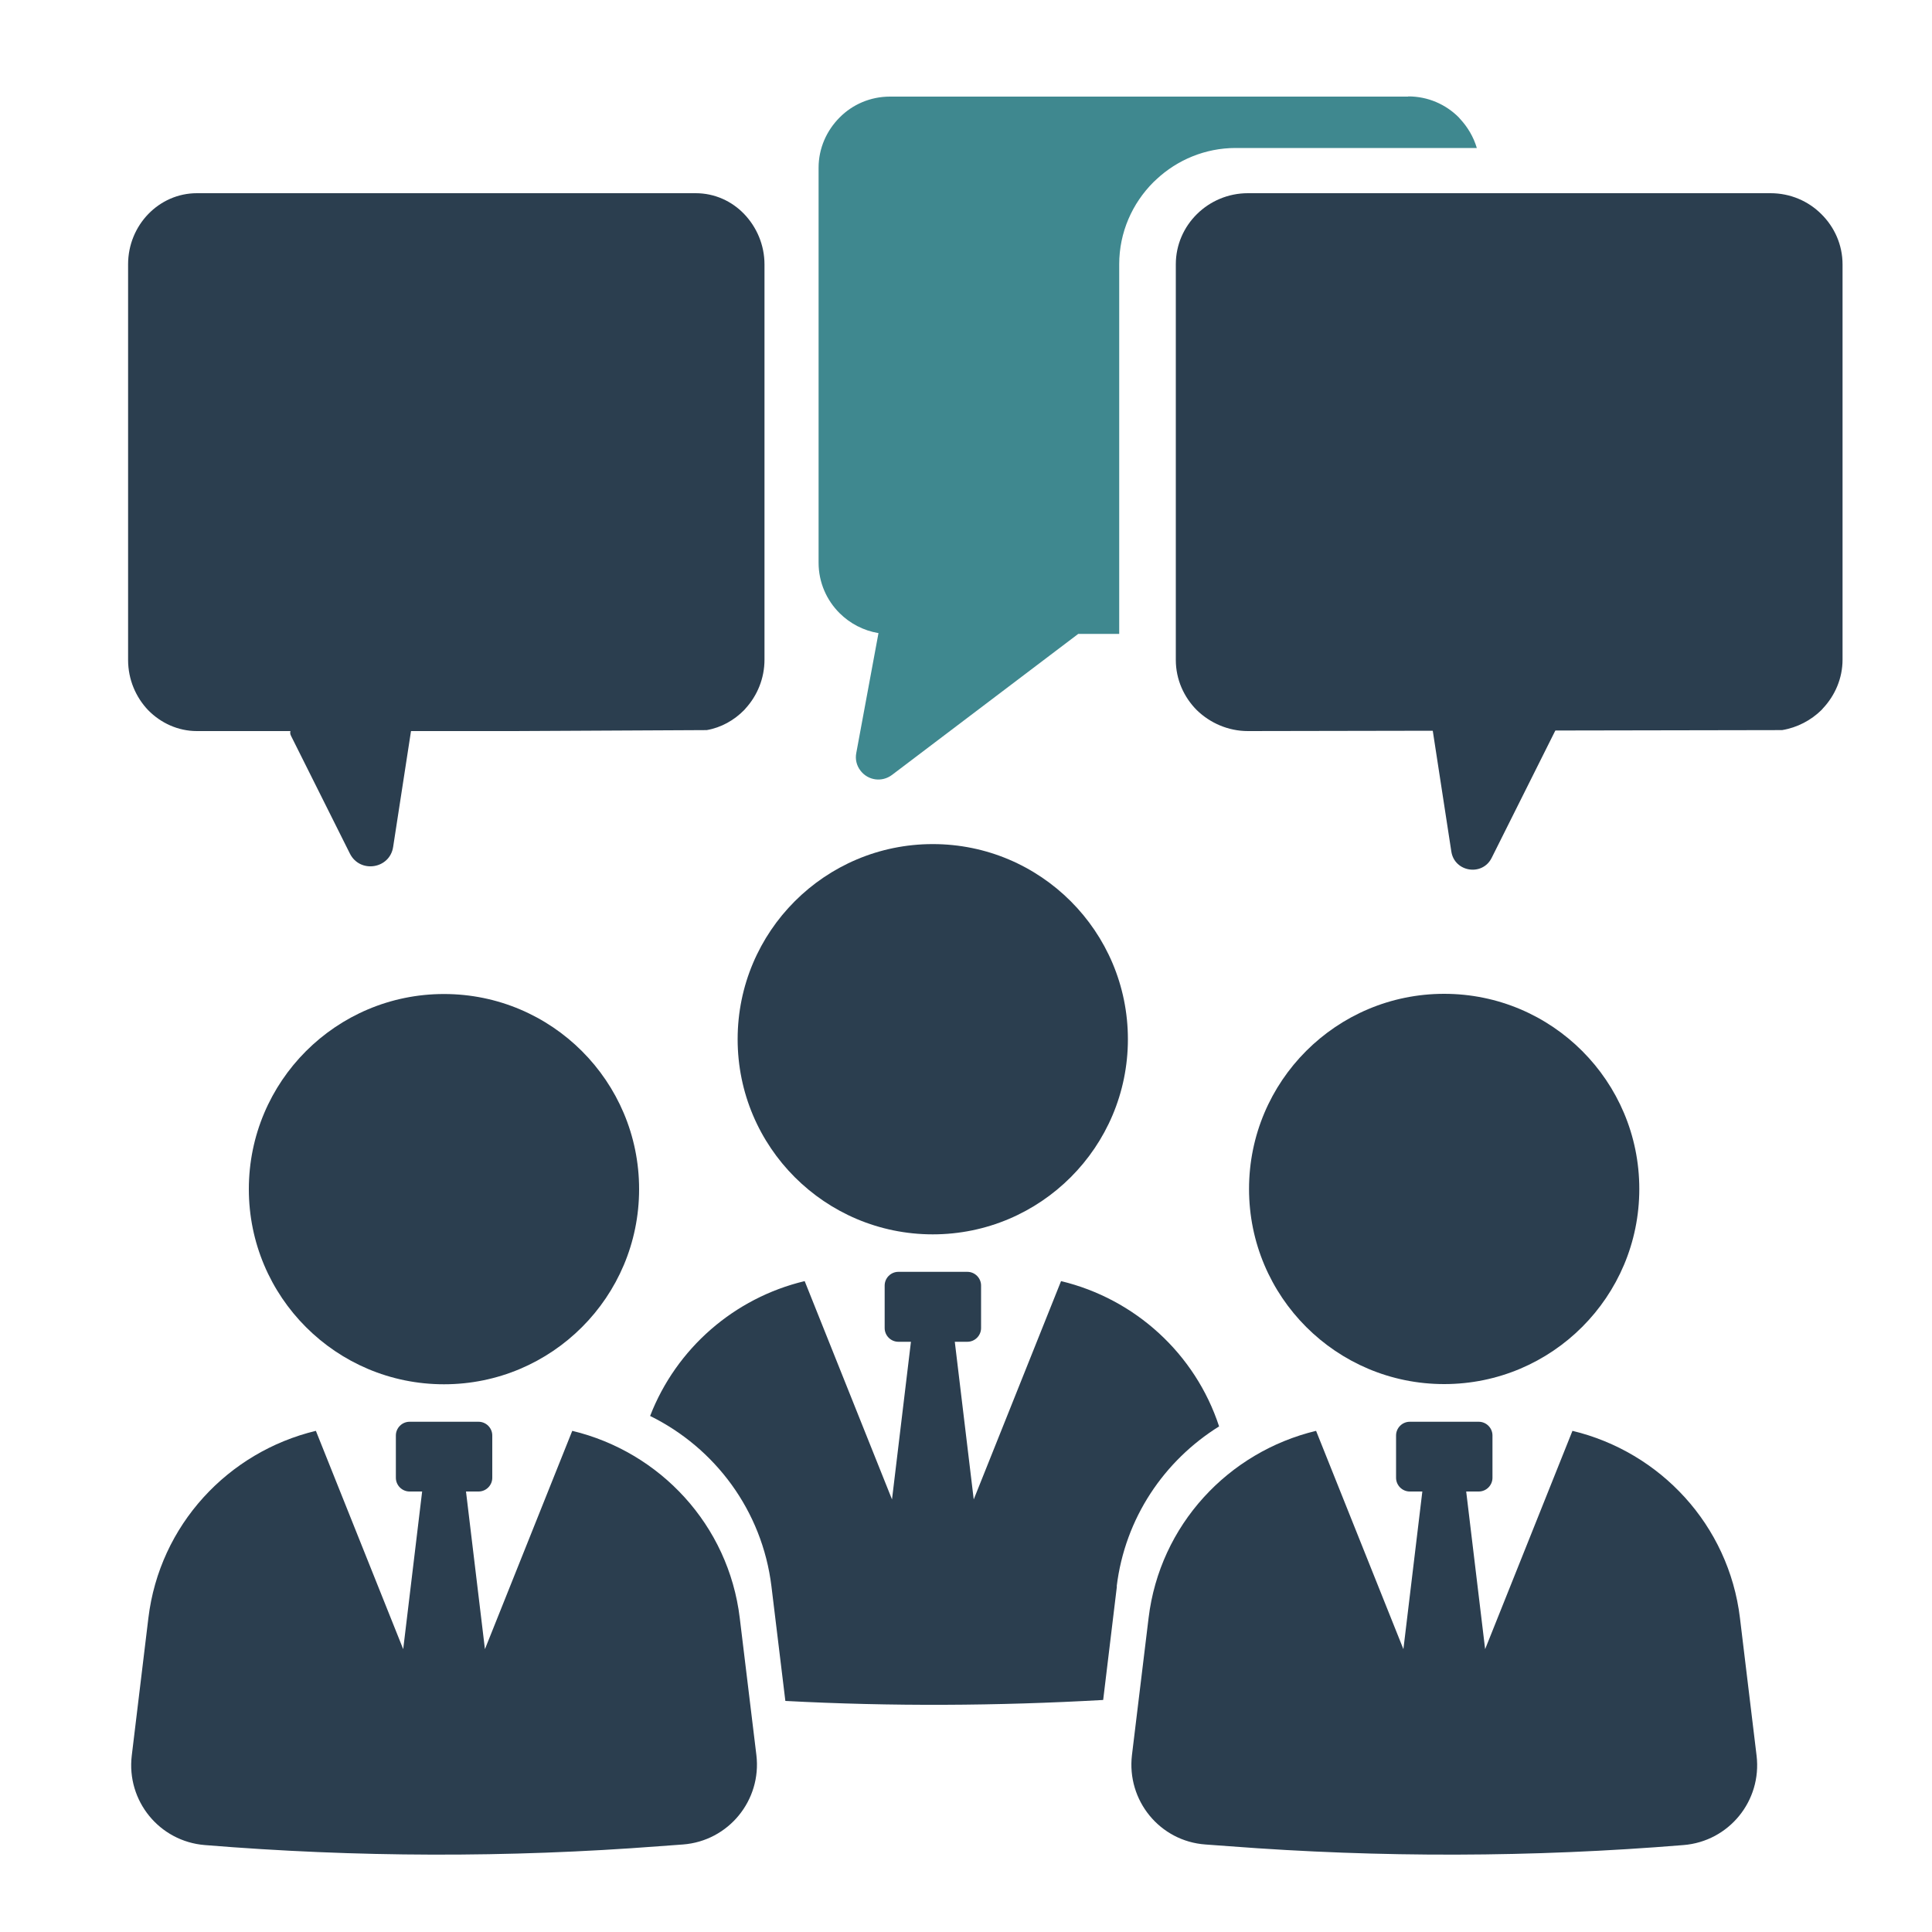
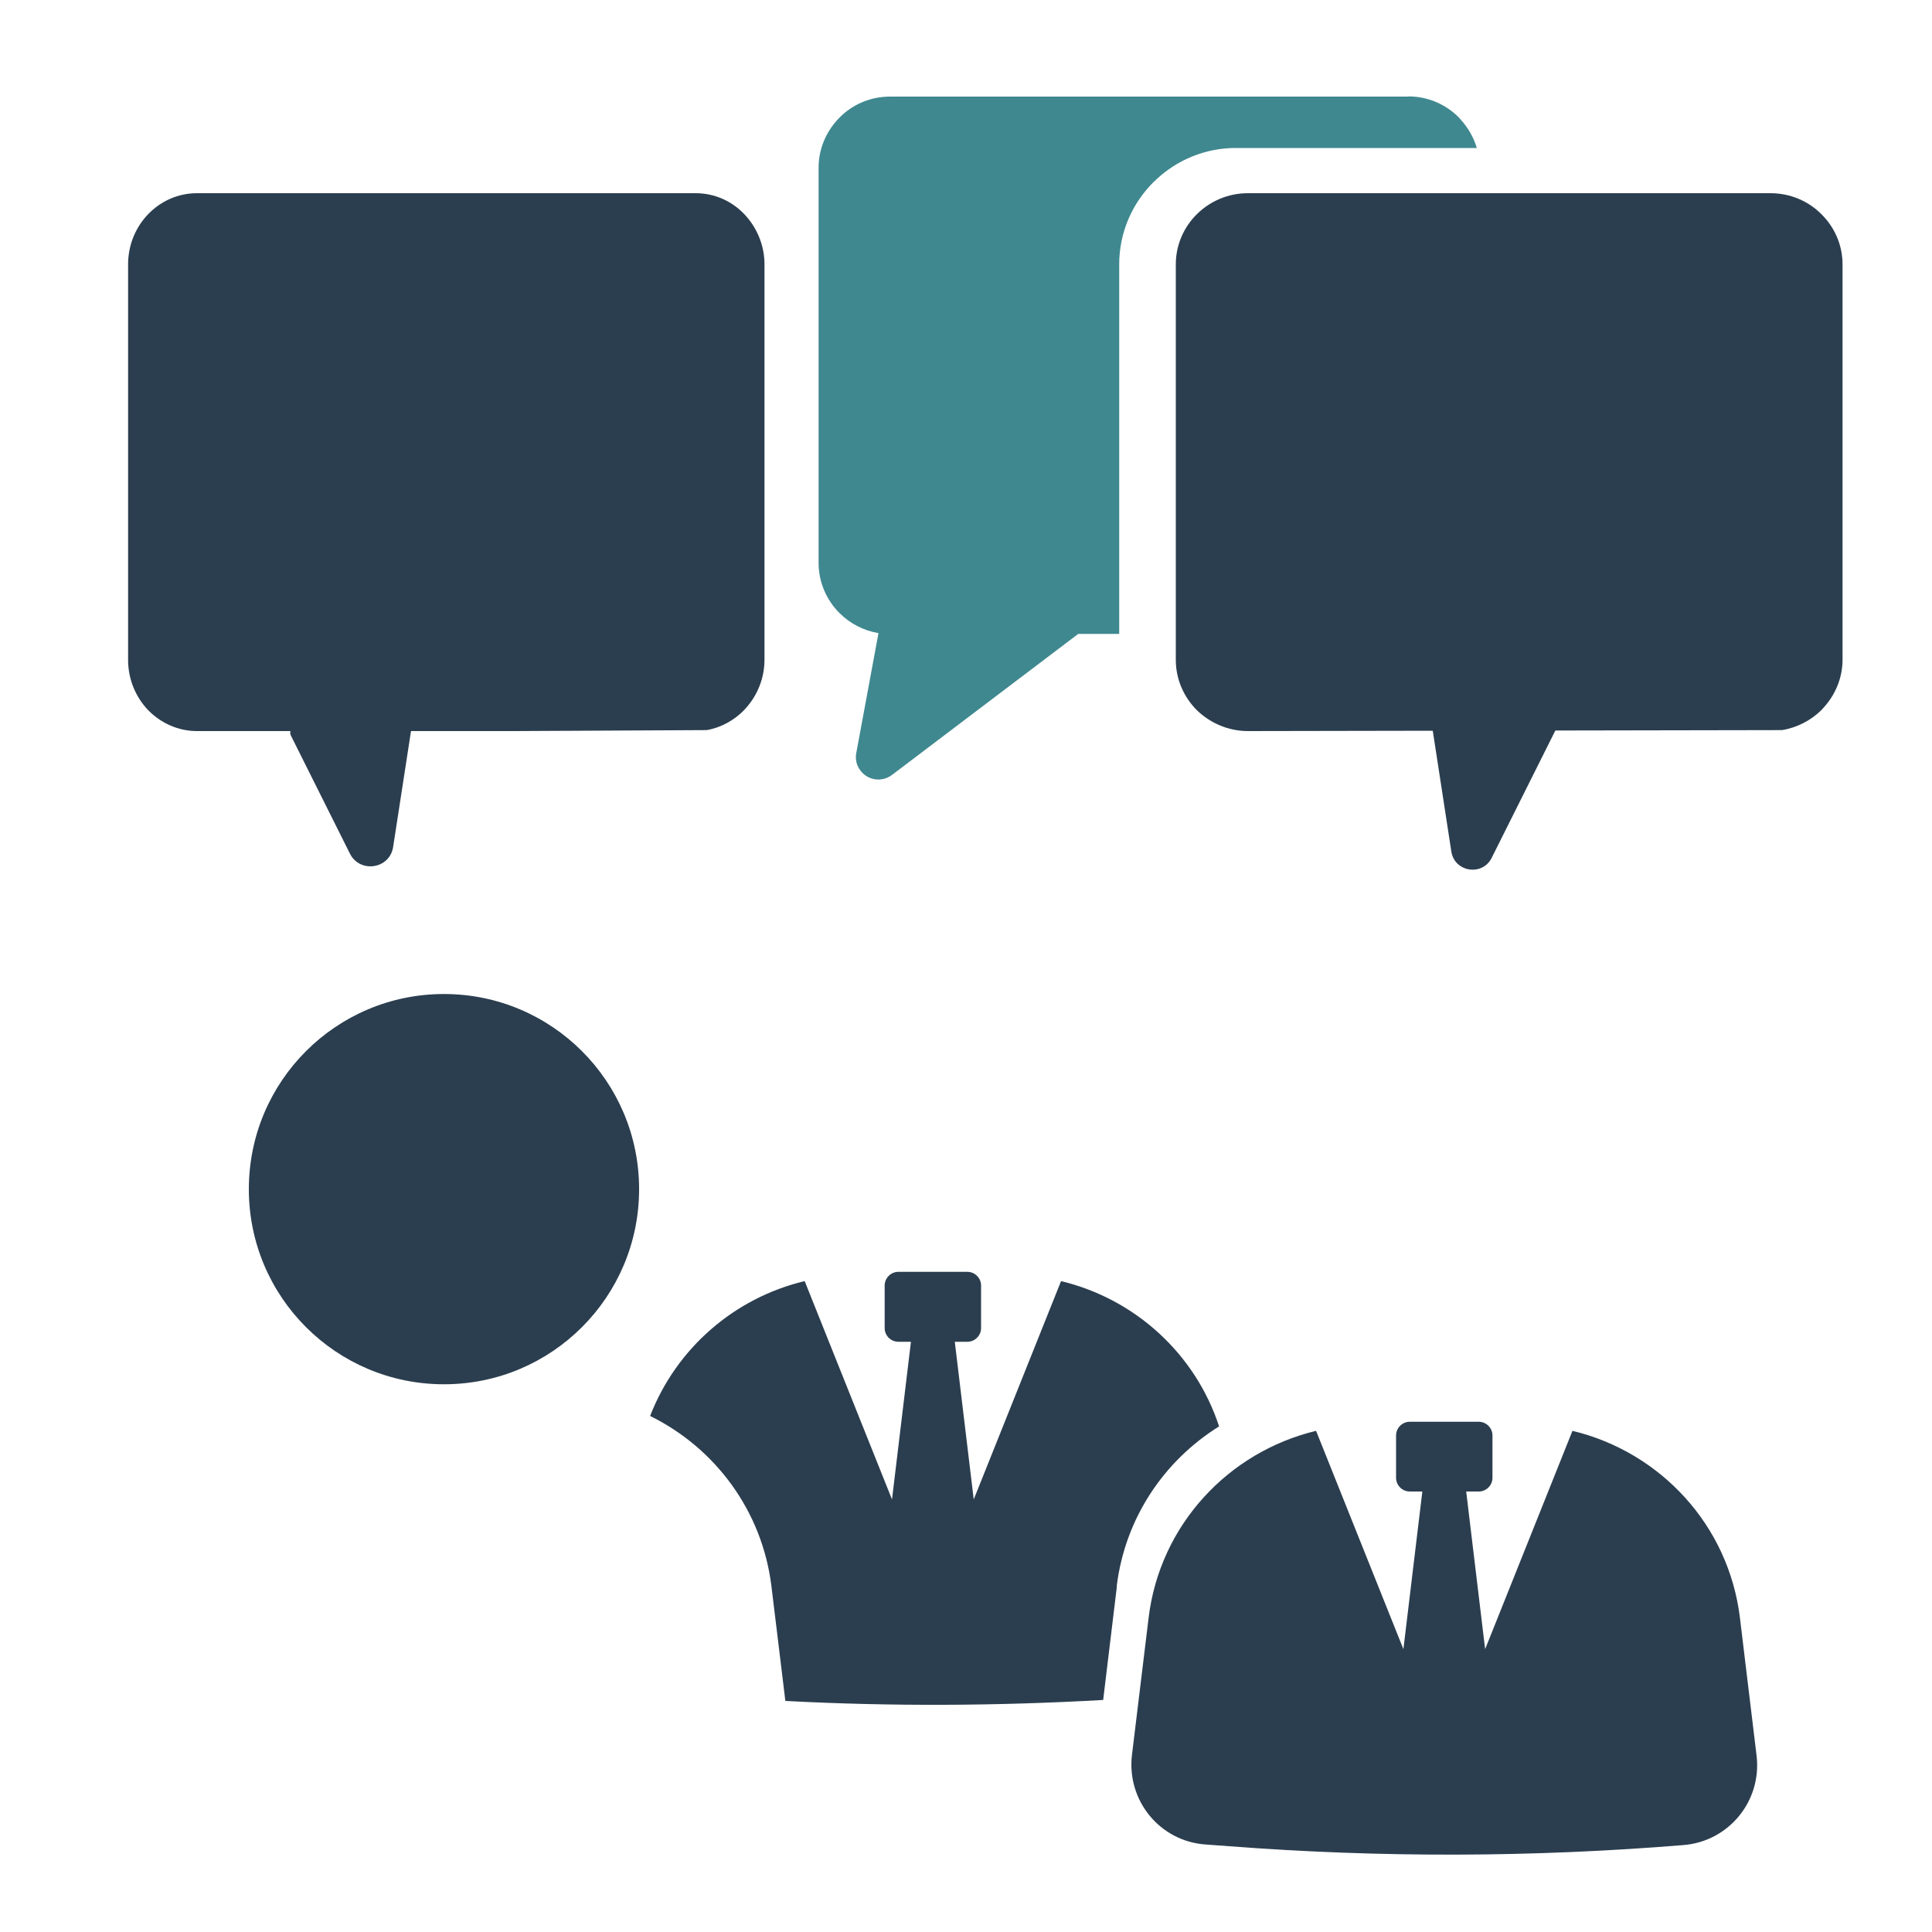
<svg xmlns="http://www.w3.org/2000/svg" id="Ebene_1" data-name="Ebene 1" viewBox="0 0 100 100">
  <defs>
    <style>
      .cls-1 {
        fill: #3f888f;
      }

      .cls-1, .cls-2 {
        fill-rule: evenodd;
      }

      .cls-3, .cls-2 {
        fill: #2b3e4f;
      }
    </style>
  </defs>
-   <circle class="cls-3" cx="48.28" cy="53.79" r="10.1" />
-   <path class="cls-3" d="M74.75,51.44c-5.58,0-10.1,4.52-10.1,10.1s4.52,10.1,10.1,10.1,10.1-4.52,10.1-10.1-4.52-10.1-10.1-10.1Z" />
  <path class="cls-3" d="M90.92,90.87l-.86-7.12c-.58-4.82-4.13-8.6-8.67-9.69l-4.52,11.3-.98-8.16h.65c.39,0,.71-.32.71-.71v-2.19c0-.39-.32-.71-.71-.71h-3.57c-.39,0-.71.32-.71.71v2.19c0,.39.32.71.71.71h.65l-.98,8.16-4.52-11.3c-4.54,1.09-8.09,4.87-8.67,9.69l-.86,7.09c-.28,2.35,1.44,4.46,3.8,4.63.4.03.81.06,1.23.09,7.83.6,15.7.58,23.52-.06,2.35-.19,4.06-2.29,3.78-4.63Z" />
  <path class="cls-3" d="M22.98,71.65c5.58,0,10.1-4.52,10.1-10.1s-4.52-10.1-10.1-10.1-10.1,4.52-10.1,10.1,4.52,10.1,10.1,10.1Z" />
-   <path class="cls-3" d="M38.29,83.75c-.58-4.82-4.13-8.6-8.67-9.69l-4.52,11.3-.98-8.16h.65c.39,0,.71-.32.71-.71v-2.19c0-.39-.32-.71-.71-.71h-3.57c-.39,0-.71.32-.71.71v2.19c0,.39.32.71.71.71h.65l-.98,8.16-4.52-11.3c-4.54,1.09-8.09,4.87-8.67,9.69l-.86,7.12c-.28,2.34,1.43,4.44,3.78,4.63,7.82.64,15.69.66,23.52.06.42-.03.84-.06,1.23-.09,2.36-.18,4.08-2.29,3.8-4.63l-.86-7.09Z" />
  <path class="cls-2" d="M60.86,32.82V13.68c0-2.03,1.68-3.68,3.73-3.68h27.05c1.03,0,1.96.41,2.63,1.08.68.67,1.1,1.59,1.1,2.61v20.45c0,.97-.39,1.86-1.02,2.53l-.07.08c-.54.53-1.25.91-2.04,1.04l-27.65.05c-1.02,0-1.96-.42-2.64-1.08-.67-.67-1.09-1.59-1.09-2.6v-1.31Z" />
  <path class="cls-2" d="M6.63,32.82V13.68c0-2.03,1.6-3.68,3.56-3.68h25.82c.98,0,1.87.41,2.51,1.08.64.67,1.05,1.59,1.05,2.61v20.45c0,.97-.37,1.86-.98,2.53l-.07.08c-.52.53-1.19.91-1.94,1.04l-9.96.05H10.19c-.98,0-1.87-.42-2.52-1.08-.64-.67-1.04-1.59-1.04-2.6v-1.31Z" />
  <path class="cls-1" d="M72.89,5h-26.83c-1.01,0-1.94.41-2.6,1.08-.67.67-1.09,1.59-1.09,2.6v20.45c0,1.02.42,1.94,1.08,2.6.54.54,1.24.91,2.02,1.04l-1.15,6.21c-.06.31.01.64.22.91.39.51,1.11.61,1.63.22l9.64-7.3h2.12V13.68c0-1.66.68-3.16,1.77-4.25.05-.05.11-.1.16-.15,1.07-1,2.52-1.62,4.09-1.62h12.49c-.17-.57-.47-1.08-.87-1.51l-.07-.08c-.67-.67-1.59-1.08-2.61-1.08h0Z" />
  <path class="cls-2" d="M15.06,38.08l3.05,6.1c.52,1.04,2.07.8,2.24-.35l1.01-6.55c.03-.22-.15-.4-.37-.38l-5.68.71c-.23.03-.36.27-.25.47Z" />
  <path class="cls-2" d="M80.57,37.68l-3.36,6.72c-.48.97-1.93.74-2.09-.33l-1.11-7.22s0-.02.02-.02l6.54.82s.02.01.01.02Z" />
  <path class="cls-3" d="M57.8,82.11c.43-3.54,2.46-6.51,5.3-8.28-1.23-3.76-4.35-6.6-8.18-7.52l-4.52,11.3-.98-8.16h.65c.39,0,.71-.32.71-.71v-2.2c0-.39-.32-.71-.71-.71h-3.57c-.39,0-.71.32-.71.71v2.2c0,.39.32.71.71.71h.65l-.98,8.16-4.52-11.3c-3.65.87-6.65,3.49-8,6.98,3.35,1.65,5.8,4.89,6.28,8.82l.72,5.93c5.48.29,10.97.26,16.45-.05l.71-5.88Z" />
</svg>